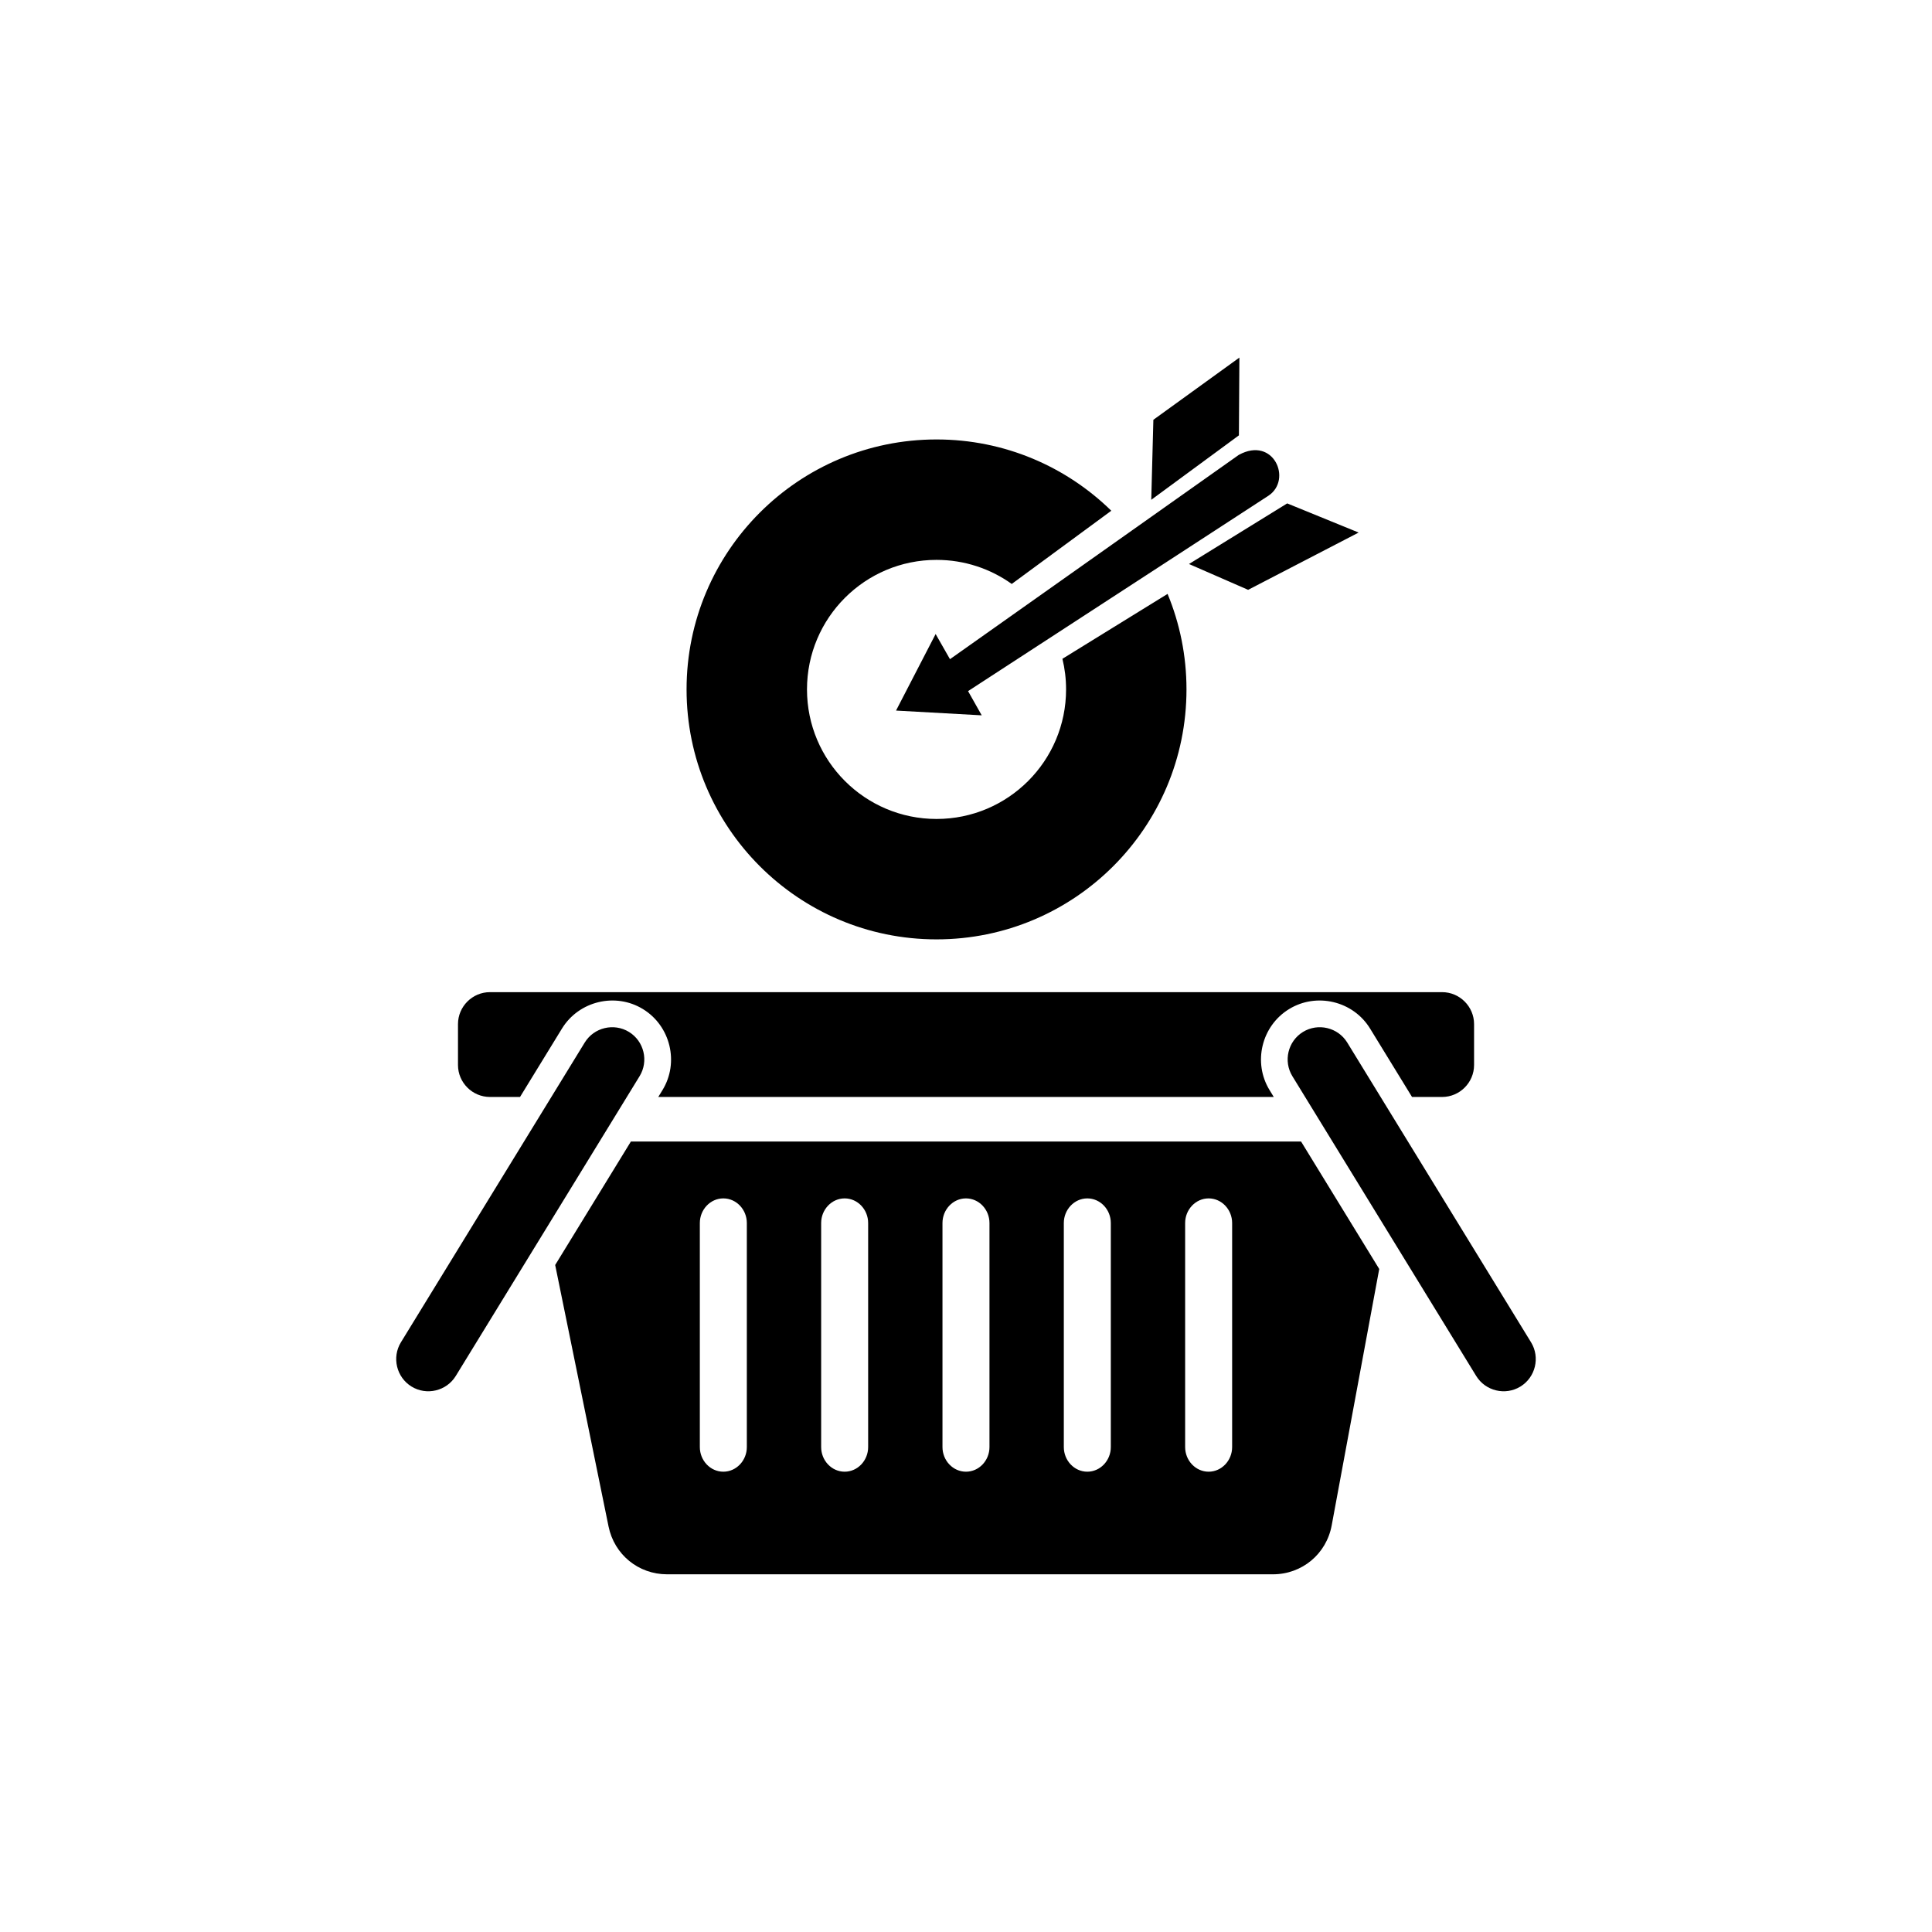
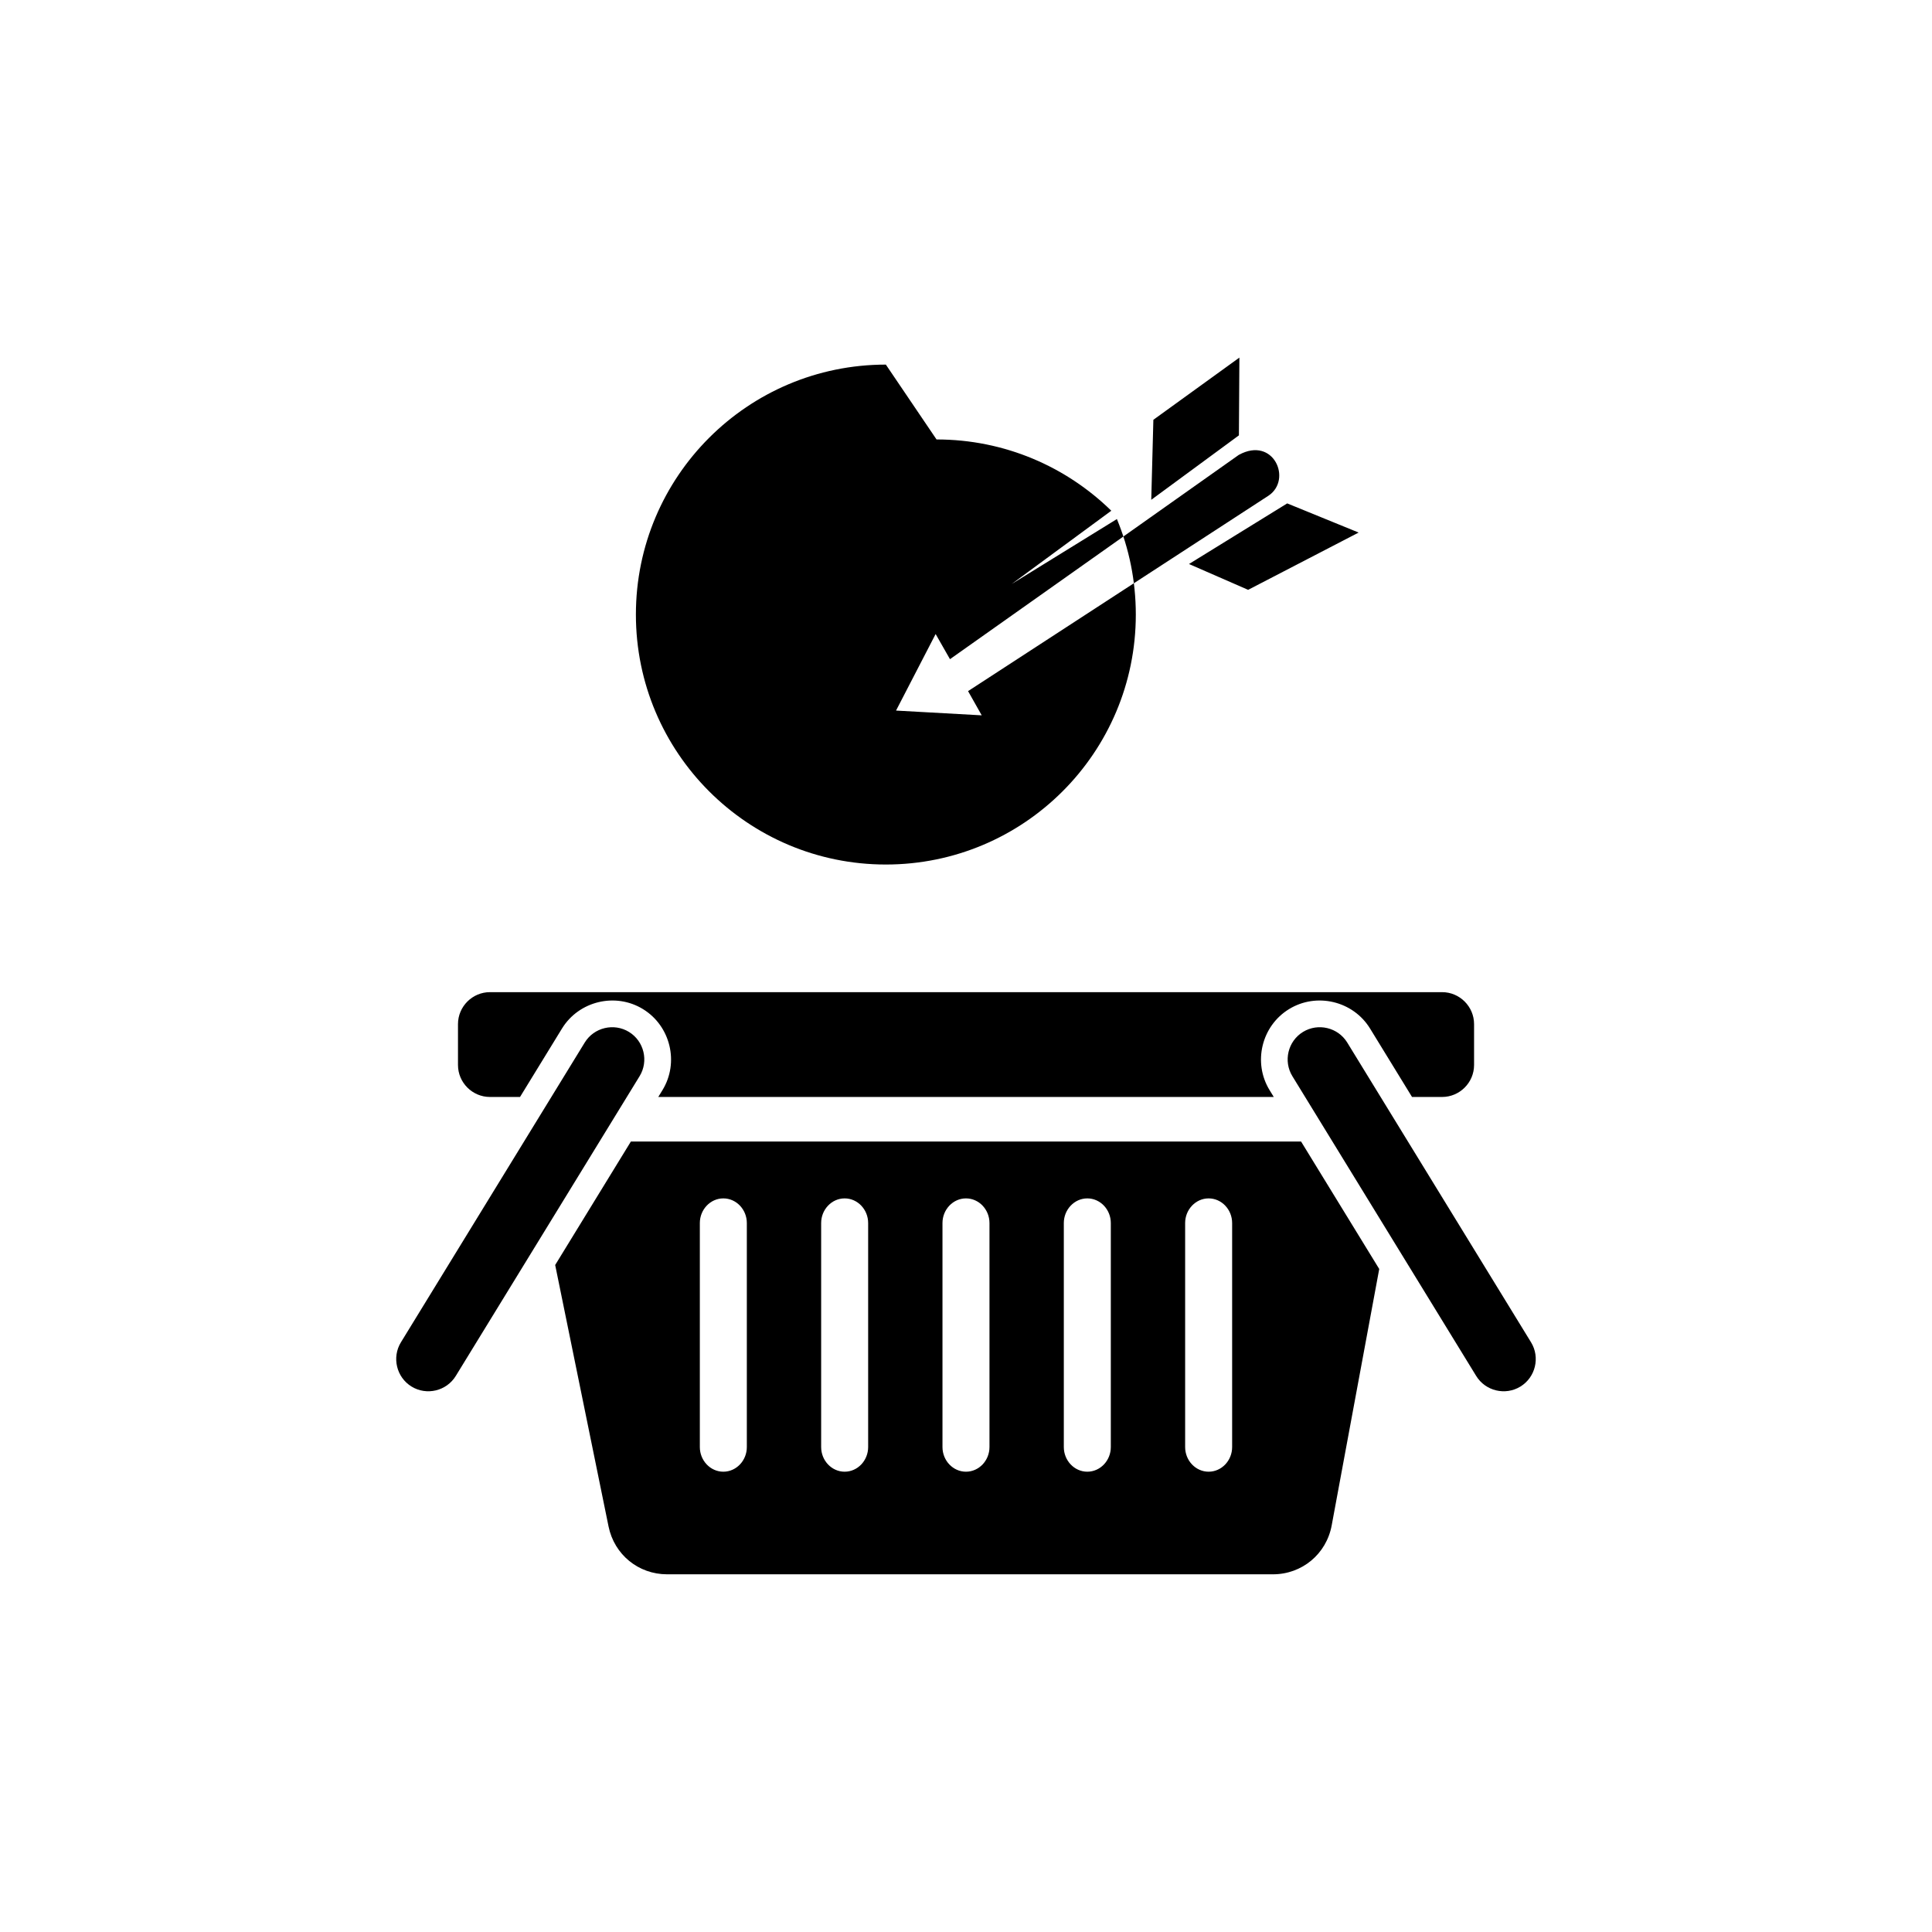
<svg xmlns="http://www.w3.org/2000/svg" fill="#000000" width="800px" height="800px" version="1.1" viewBox="144 144 512 512">
-   <path d="m392.19 260.46c18.027 0 34.371 7.203 46.316 18.891l-26.383 19.402c-5.621-4.016-12.5-6.379-19.934-6.379-18.961 0-34.328 15.371-34.328 34.328 0 18.961 15.371 34.332 34.328 34.332 18.961 0 34.332-15.371 34.332-34.332 0-2.793-0.336-5.512-0.969-8.113l27.867-17.199c3.227 7.801 5.012 16.348 5.012 25.312 0 36.586-29.656 66.242-66.242 66.242-36.586 0-66.242-29.656-66.242-66.242 0-36.586 29.656-66.242 66.242-66.242zm-139.13 250.99c-3.996-2.453-5.262-7.727-2.812-11.727l48.711-79.438c2.449-3.996 7.727-5.262 11.727-2.812 4 2.453 5.262 7.727 2.812 11.727l-48.711 79.438c-2.453 4-7.727 5.266-11.727 2.812zm293.87 0c3.996-2.453 5.262-7.727 2.812-11.727l-48.711-79.438c-2.449-3.996-7.727-5.262-11.727-2.812-4 2.453-5.262 7.727-2.812 11.727l48.711 79.438c2.453 4 7.727 5.266 11.727 2.812zm-273.1-104.52h252.34c4.66 0 8.473 3.812 8.473 8.473v10.832c0 4.66-3.812 8.473-8.473 8.473h-7.969l-11.121-18.133c-4.477-7.301-14.172-9.629-21.477-5.148-7.305 4.477-9.629 14.172-5.148 21.477l1.109 1.809h-163.12l1.109-1.809c4.481-7.301 2.152-16.996-5.148-21.477-7.301-4.481-16.996-2.152-21.477 5.148l-11.117 18.133h-7.969c-4.66 0-8.473-3.812-8.473-8.473v-10.832c0-4.66 3.812-8.473 8.473-8.473zm235.68 73.363-12.602 67.965c-1.406 7.574-7.867 12.949-15.57 12.949h-160.55c-7.602 0-13.992-5.219-15.516-12.668l-14.145-69.301 20.066-32.727h177.6l20.711 33.777zm-173.82-18.707c3.426 0 6.227 2.938 6.227 6.531v59.367c0 3.594-2.801 6.531-6.227 6.531-3.426 0-6.227-2.938-6.227-6.531v-59.367c0-3.59 2.801-6.531 6.227-6.531zm128.61 0c3.426 0 6.227 2.938 6.227 6.531v59.367c0 3.594-2.801 6.531-6.227 6.531-3.426 0-6.227-2.938-6.227-6.531v-59.367c0-3.59 2.801-6.531 6.227-6.531zm-32.152 0c3.426 0 6.227 2.938 6.227 6.531v59.367c0 3.594-2.801 6.531-6.227 6.531-3.426 0-6.227-2.938-6.227-6.531v-59.367c0-3.59 2.801-6.531 6.227-6.531zm-32.156 0c3.426 0 6.227 2.938 6.227 6.531v59.367c0 3.594-2.801 6.531-6.227 6.531-3.426 0-6.227-2.938-6.227-6.531v-59.367c0-3.59 2.801-6.531 6.227-6.531zm-32.152 0c3.426 0 6.227 2.938 6.227 6.531v59.367c0 3.594-2.801 6.531-6.227 6.531s-6.227-2.938-6.227-6.531v-59.367c0-3.59 2.801-6.531 6.227-6.531zm104.61-222.82-0.129 20.609-23.227 17.078 0.559-21.203zm-0.129 25.762-76.57 54.16-3.801-6.664-10.492 20.285 22.707 1.262-3.621-6.418 79.633-51.801c6.336-4.25 1.332-15.84-7.856-10.816zm-13.227 28.941 15.672 6.844 29.289-15.18-18.934-7.727z" fill-rule="evenodd" />
+   <path d="m392.19 260.46c18.027 0 34.371 7.203 46.316 18.891l-26.383 19.402l27.867-17.199c3.227 7.801 5.012 16.348 5.012 25.312 0 36.586-29.656 66.242-66.242 66.242-36.586 0-66.242-29.656-66.242-66.242 0-36.586 29.656-66.242 66.242-66.242zm-139.13 250.99c-3.996-2.453-5.262-7.727-2.812-11.727l48.711-79.438c2.449-3.996 7.727-5.262 11.727-2.812 4 2.453 5.262 7.727 2.812 11.727l-48.711 79.438c-2.453 4-7.727 5.266-11.727 2.812zm293.87 0c3.996-2.453 5.262-7.727 2.812-11.727l-48.711-79.438c-2.449-3.996-7.727-5.262-11.727-2.812-4 2.453-5.262 7.727-2.812 11.727l48.711 79.438c2.453 4 7.727 5.266 11.727 2.812zm-273.1-104.52h252.34c4.66 0 8.473 3.812 8.473 8.473v10.832c0 4.66-3.812 8.473-8.473 8.473h-7.969l-11.121-18.133c-4.477-7.301-14.172-9.629-21.477-5.148-7.305 4.477-9.629 14.172-5.148 21.477l1.109 1.809h-163.12l1.109-1.809c4.481-7.301 2.152-16.996-5.148-21.477-7.301-4.481-16.996-2.152-21.477 5.148l-11.117 18.133h-7.969c-4.66 0-8.473-3.812-8.473-8.473v-10.832c0-4.66 3.812-8.473 8.473-8.473zm235.68 73.363-12.602 67.965c-1.406 7.574-7.867 12.949-15.57 12.949h-160.55c-7.602 0-13.992-5.219-15.516-12.668l-14.145-69.301 20.066-32.727h177.6l20.711 33.777zm-173.82-18.707c3.426 0 6.227 2.938 6.227 6.531v59.367c0 3.594-2.801 6.531-6.227 6.531-3.426 0-6.227-2.938-6.227-6.531v-59.367c0-3.59 2.801-6.531 6.227-6.531zm128.61 0c3.426 0 6.227 2.938 6.227 6.531v59.367c0 3.594-2.801 6.531-6.227 6.531-3.426 0-6.227-2.938-6.227-6.531v-59.367c0-3.59 2.801-6.531 6.227-6.531zm-32.152 0c3.426 0 6.227 2.938 6.227 6.531v59.367c0 3.594-2.801 6.531-6.227 6.531-3.426 0-6.227-2.938-6.227-6.531v-59.367c0-3.59 2.801-6.531 6.227-6.531zm-32.156 0c3.426 0 6.227 2.938 6.227 6.531v59.367c0 3.594-2.801 6.531-6.227 6.531-3.426 0-6.227-2.938-6.227-6.531v-59.367c0-3.59 2.801-6.531 6.227-6.531zm-32.152 0c3.426 0 6.227 2.938 6.227 6.531v59.367c0 3.594-2.801 6.531-6.227 6.531s-6.227-2.938-6.227-6.531v-59.367c0-3.59 2.801-6.531 6.227-6.531zm104.61-222.82-0.129 20.609-23.227 17.078 0.559-21.203zm-0.129 25.762-76.57 54.16-3.801-6.664-10.492 20.285 22.707 1.262-3.621-6.418 79.633-51.801c6.336-4.25 1.332-15.84-7.856-10.816zm-13.227 28.941 15.672 6.844 29.289-15.18-18.934-7.727z" fill-rule="evenodd" />
</svg>